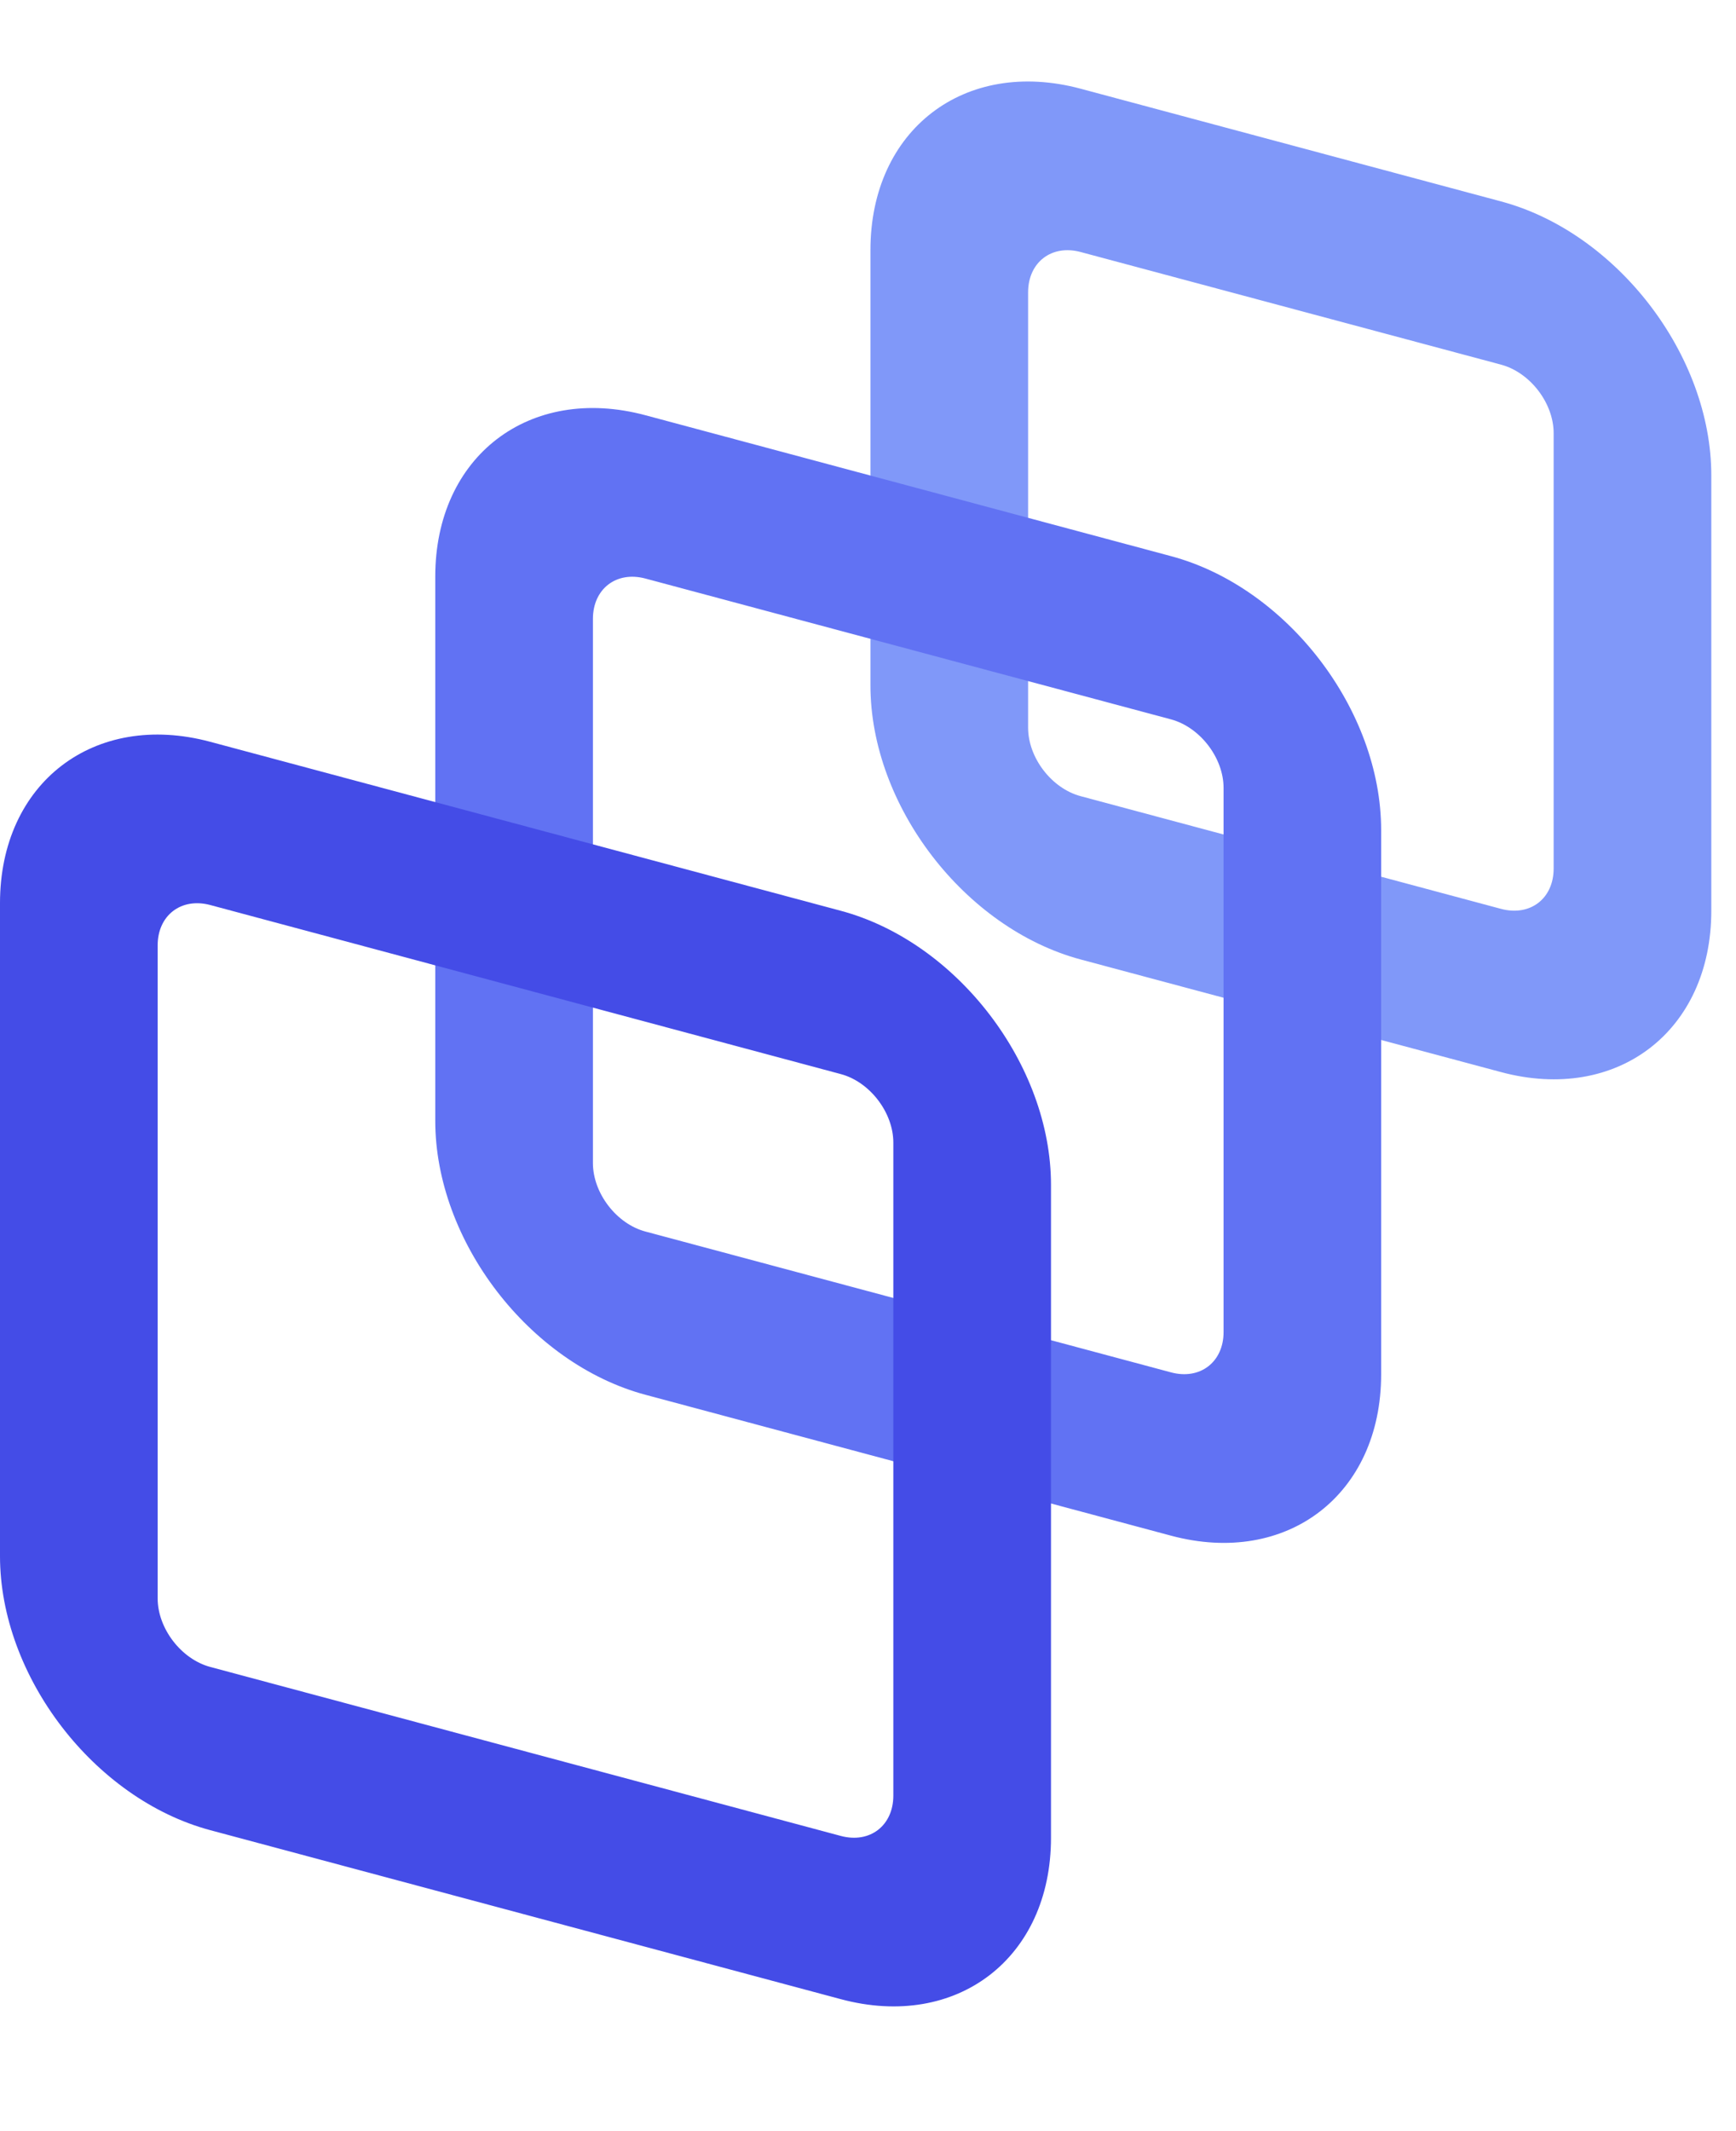
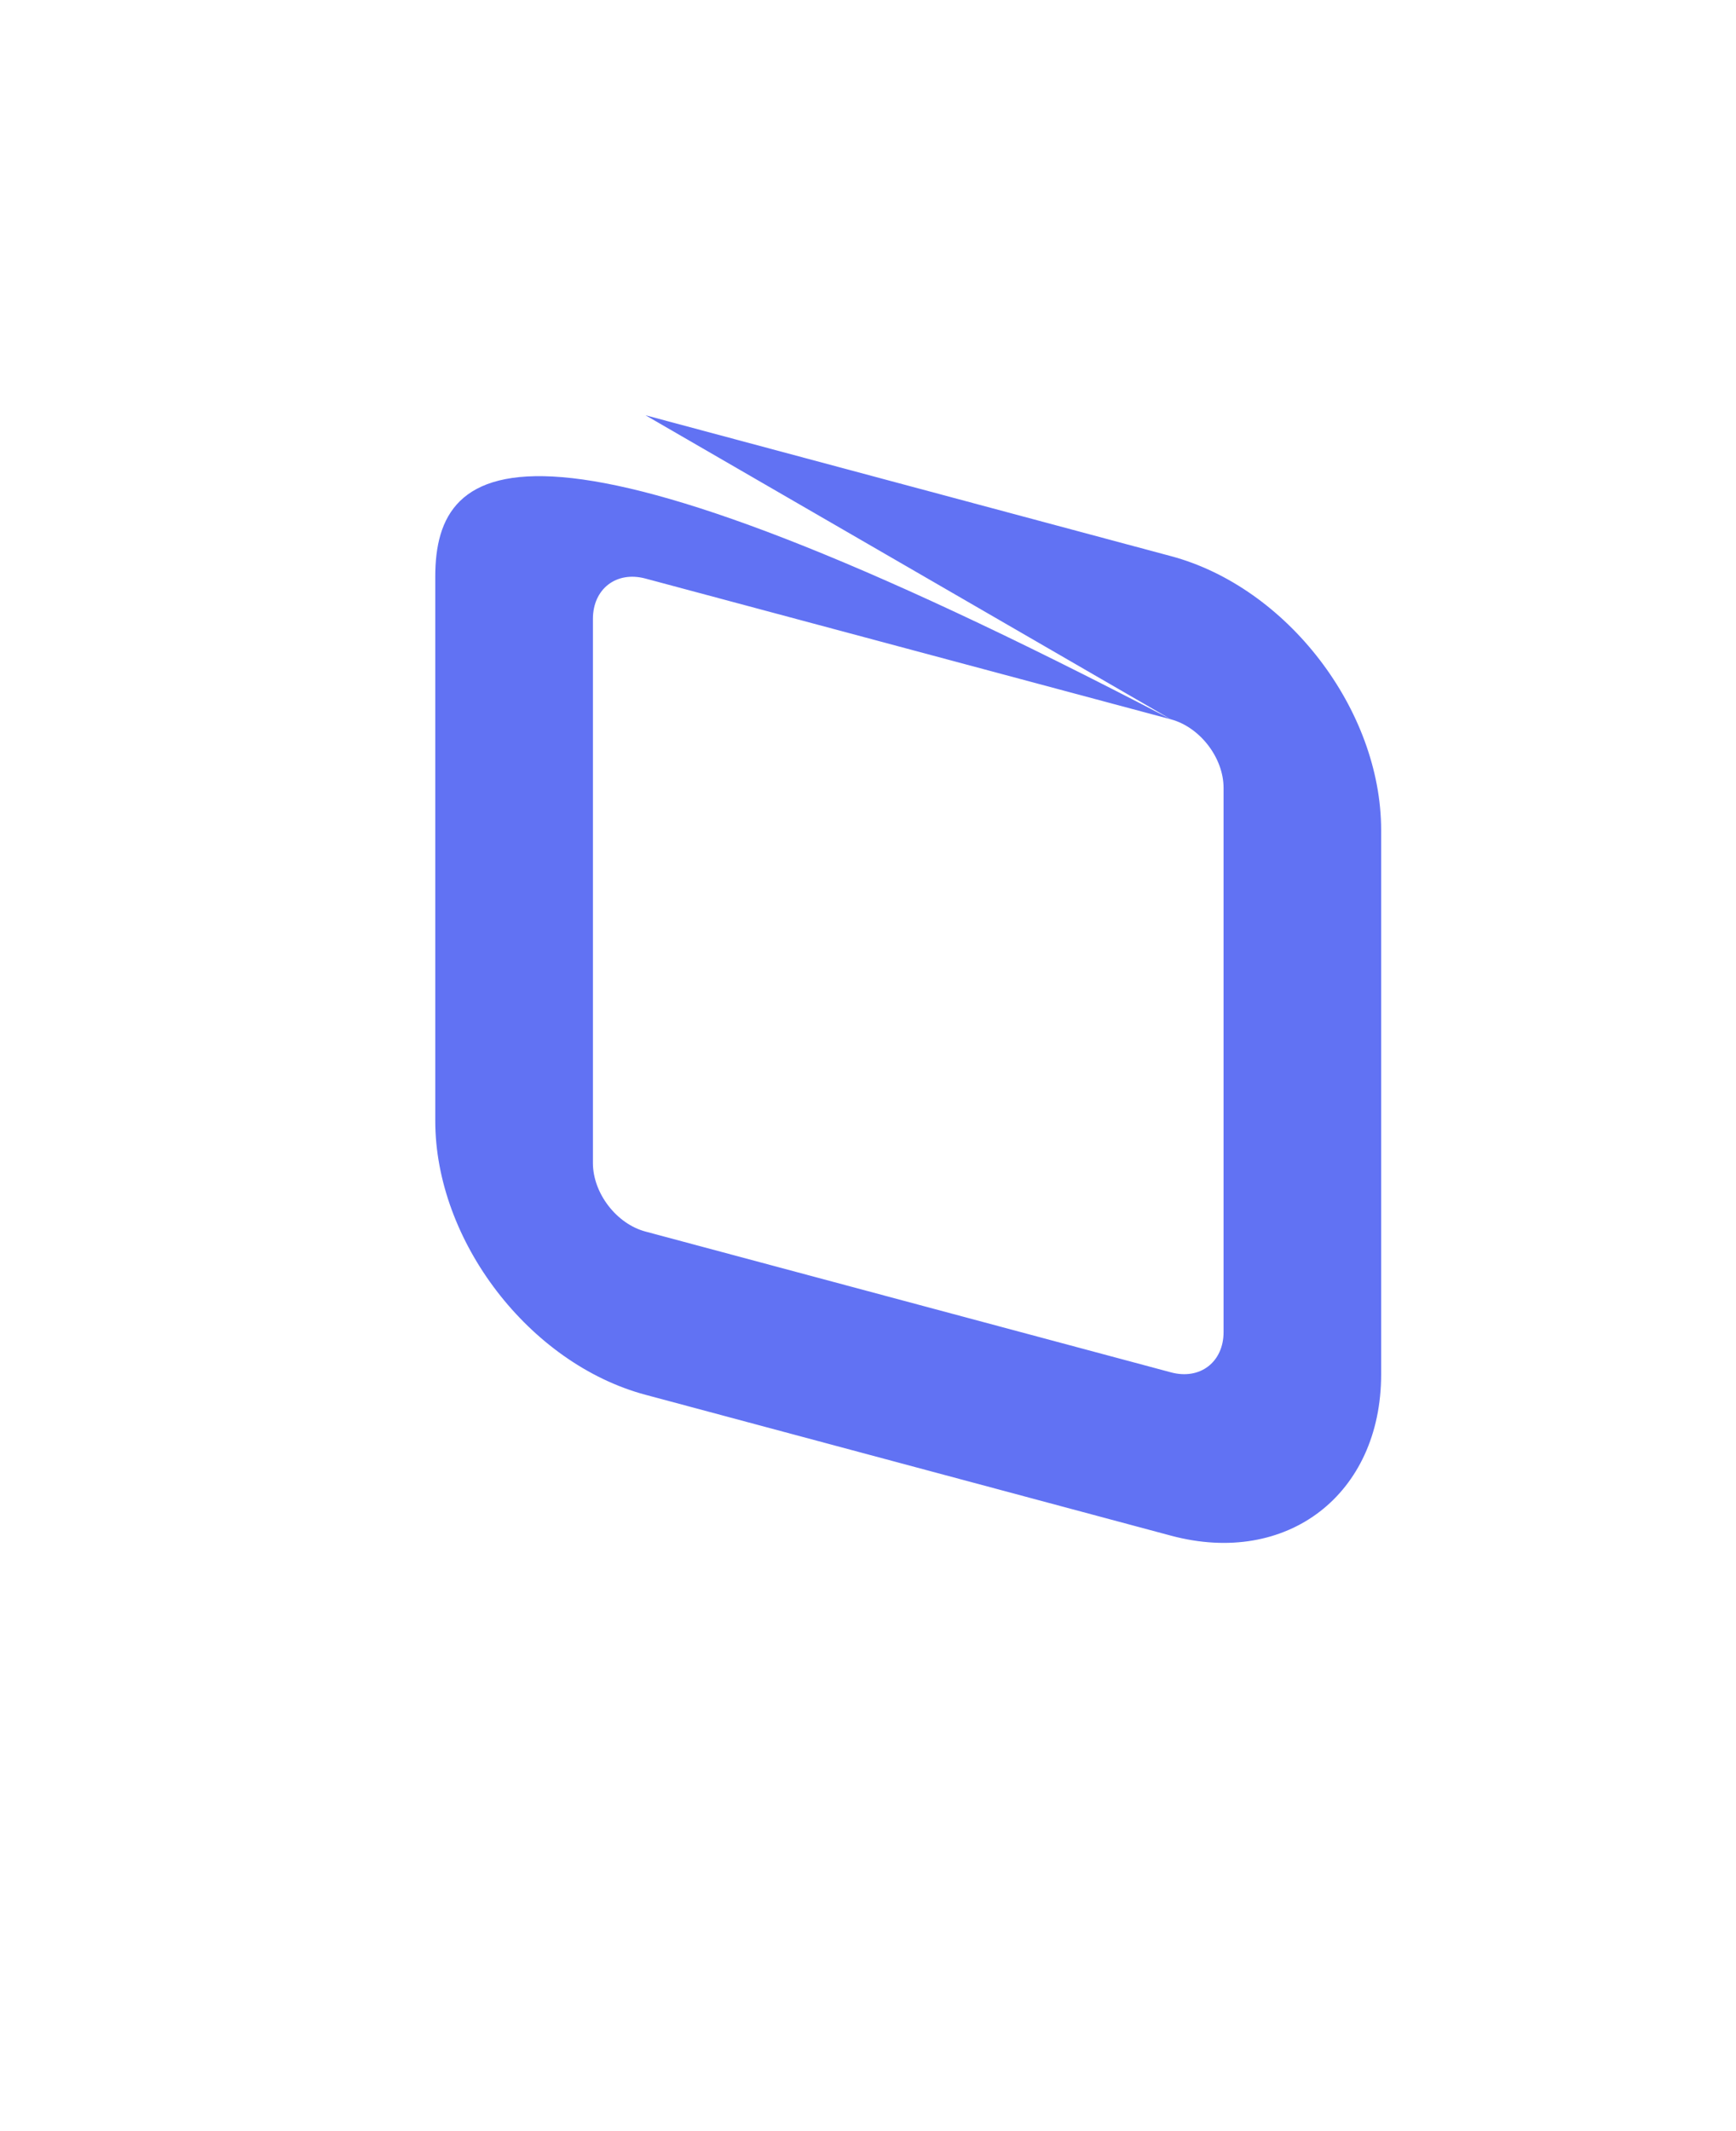
<svg xmlns="http://www.w3.org/2000/svg" width="22" height="27" viewBox="0 0 22 27" fill="none">
-   <path fill-rule="evenodd" clip-rule="evenodd" d="M19.023 4.62L13.695 3.193C13.327 3.094 13.029 3.323 13.029 3.704V9.219C13.029 9.6 13.327 9.989 13.695 10.087L19.023 11.515C19.391 11.613 19.689 11.385 19.689 11.004V5.488C19.689 5.107 19.391 4.719 19.023 4.62ZM13.695 1.124C12.224 0.73 11.031 1.645 11.031 3.168V8.684C11.031 10.207 12.224 11.761 13.695 12.156L19.023 13.583C20.494 13.977 21.687 13.062 21.687 11.539V6.023C21.687 4.5 20.494 2.946 19.023 2.552L13.695 1.124Z" fill="#8098F9" />
-   <path fill-rule="evenodd" clip-rule="evenodd" d="M14.84 9.114L8.18 7.33C7.812 7.231 7.514 7.46 7.514 7.841V14.735C7.514 15.116 7.812 15.505 8.18 15.603L14.84 17.387C15.207 17.486 15.506 17.257 15.506 16.877V9.982C15.506 9.601 15.207 9.213 14.84 9.114ZM8.18 5.261C6.709 4.867 5.516 5.782 5.516 7.305V14.2C5.516 15.723 6.709 17.277 8.18 17.671L14.84 19.456C16.311 19.85 17.503 18.935 17.503 17.412V10.517C17.503 8.994 16.311 7.44 14.84 7.046L8.18 5.261Z" fill="#6172F3" />
-   <path fill-rule="evenodd" clip-rule="evenodd" d="M10.655 13.608L2.664 11.466C2.296 11.368 1.998 11.597 1.998 11.977V20.251C1.998 20.631 2.296 21.02 2.664 21.119L10.655 23.26C11.023 23.359 11.321 23.13 11.321 22.749V14.476C11.321 14.095 11.023 13.706 10.655 13.608ZM2.664 9.398C1.193 9.004 0 9.919 0 11.442V19.715C0 21.238 1.193 22.793 2.664 23.187L10.655 25.328C12.127 25.723 13.319 24.807 13.319 23.284V15.011C13.319 13.488 12.127 11.933 10.655 11.539L2.664 9.398Z" fill="#444CE7" />
+   <path fill-rule="evenodd" clip-rule="evenodd" d="M14.84 9.114L8.18 7.33C7.812 7.231 7.514 7.46 7.514 7.841V14.735C7.514 15.116 7.812 15.505 8.18 15.603L14.84 17.387C15.207 17.486 15.506 17.257 15.506 16.877V9.982C15.506 9.601 15.207 9.213 14.84 9.114ZC6.709 4.867 5.516 5.782 5.516 7.305V14.2C5.516 15.723 6.709 17.277 8.18 17.671L14.84 19.456C16.311 19.85 17.503 18.935 17.503 17.412V10.517C17.503 8.994 16.311 7.44 14.84 7.046L8.18 5.261Z" fill="#6172F3" />
</svg>